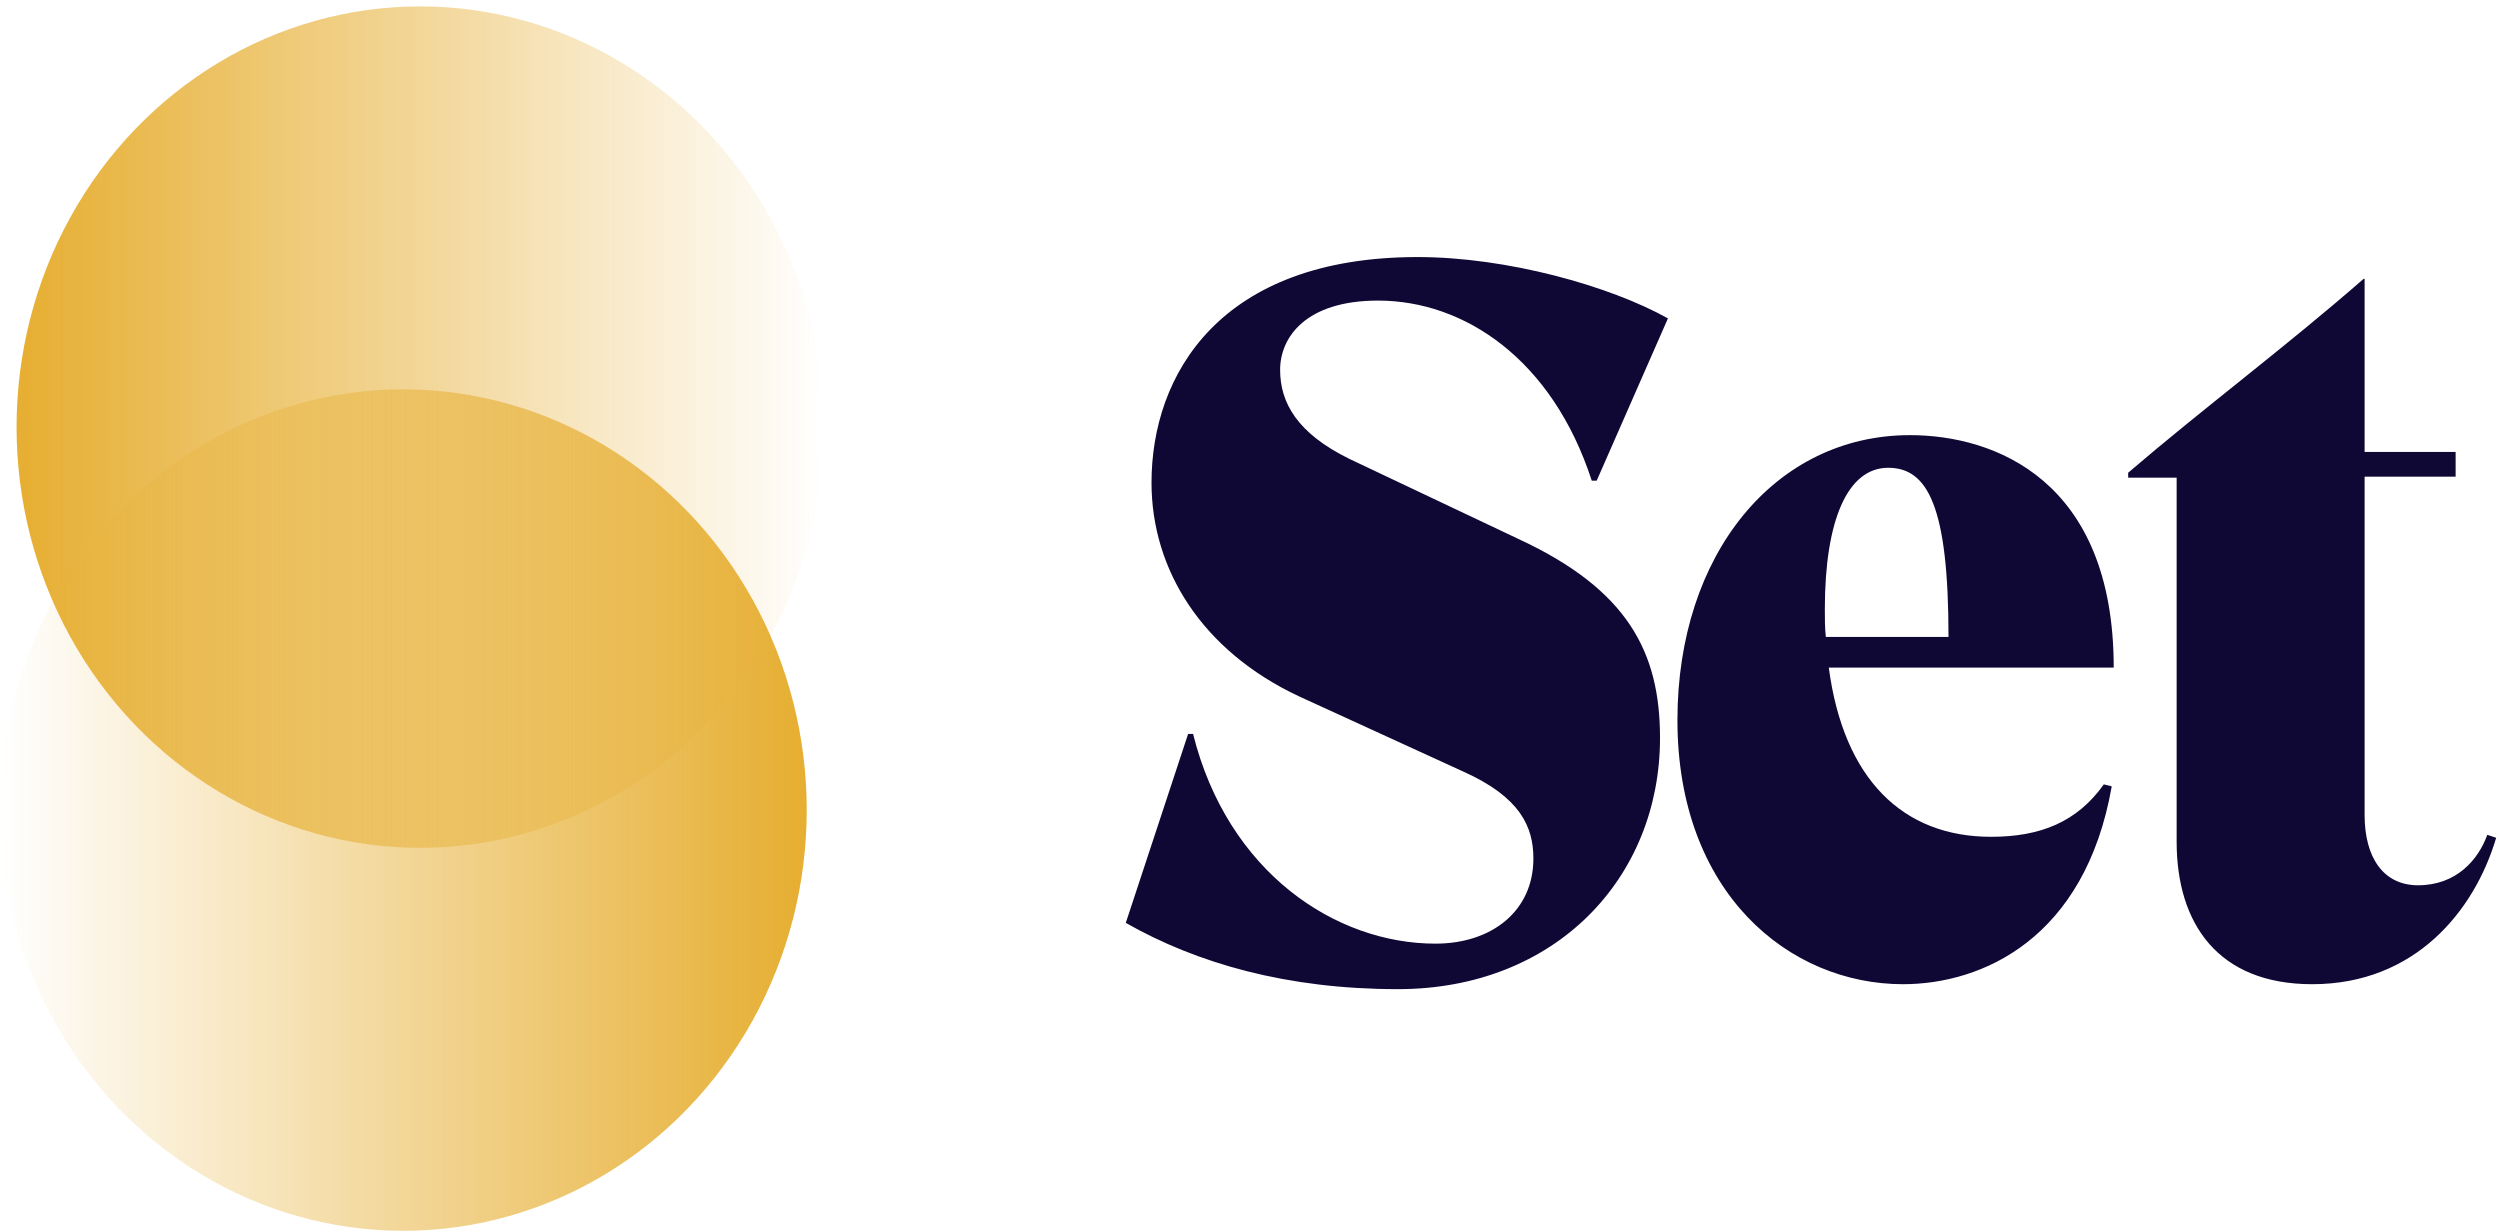
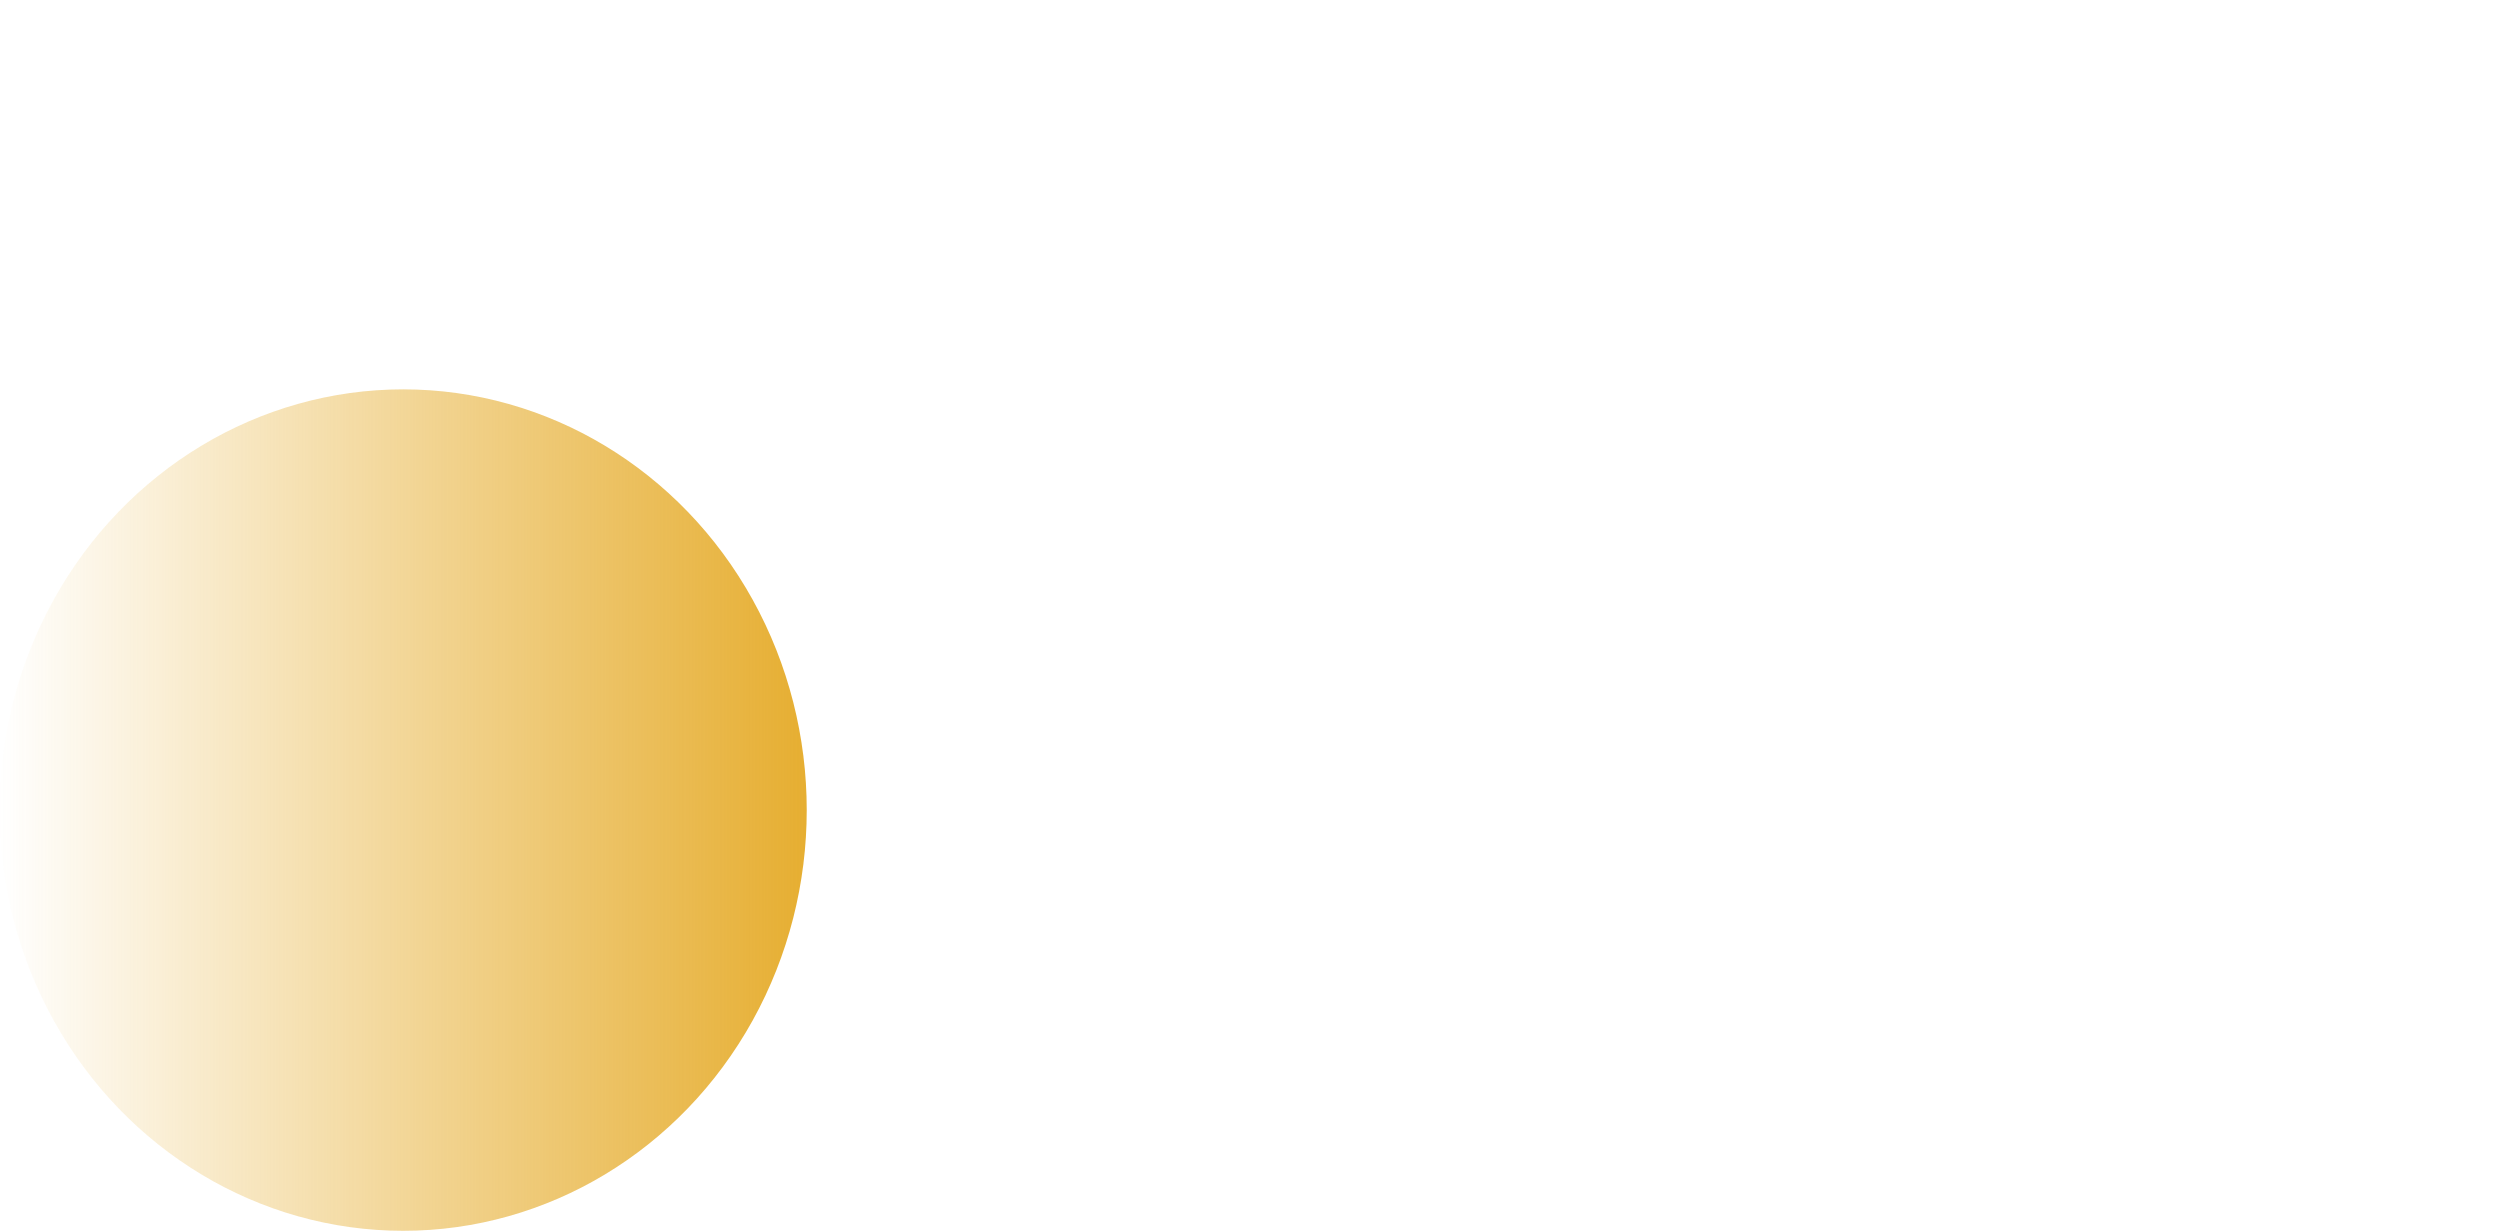
<svg xmlns="http://www.w3.org/2000/svg" width="339px" height="167px" viewBox="0 0 339 167" version="1.1">
  <title>Group</title>
  <desc>Created with Sketch.</desc>
  <defs>
    <linearGradient x1="50%" y1="0%" x2="50%" y2="100%" id="linearGradient-1">
      <stop stop-color="#E6AE31" offset="0%" />
      <stop stop-color="#E6AE31" stop-opacity="0" offset="100%" />
    </linearGradient>
  </defs>
  <g id="💻-Protocol-Brand/Site" stroke="none" stroke-width="1" fill="none" fill-rule="evenodd">
    <g id="Logo-Copy" transform="translate(-520, -428)">
      <g id="Group" transform="translate(518, 427)">
        <g id="Group-20-Copy" transform="translate(0.86, 0.633)" fill="url(#linearGradient-1)">
          <g id="Group-19">
            <g id="Group-2-Copy" transform="translate(58.277, 57.834) rotate(-90) translate(-58.277, -57.834) translate(0.777, 2.834)">
-               <ellipse id="Oval" cx="57.05" cy="54.831" rx="57.05" ry="54.722" />
-             </g>
+               </g>
            <g id="Group-2-Copy-2" transform="translate(55.642, 110.664) rotate(-270) translate(-55.642, -110.664) translate(-1.858, 55.664)">
              <ellipse id="Oval" cx="57.05" cy="54.831" rx="57.05" ry="54.722" />
            </g>
          </g>
        </g>
-         <path d="M191.549,135.129 C176.524,135.129 164.316,131.641 154.657,126.141 L163.109,100.518 L163.78,100.518 C168.475,119.299 183.097,128.958 196.646,128.958 C204.293,128.958 209.927,124.531 209.927,117.421 C209.927,113.128 208.183,109.104 200.403,105.616 L178.134,95.42 C164.987,89.249 158.145,78.249 158.145,66.444 C158.145,51.821 167.402,35.857 194.232,35.857 C206.305,35.857 220.257,39.748 228.172,44.175 L218.513,66.175 L217.842,66.175 C212.476,49.675 200.537,41.76 188.866,41.76 C179.073,41.76 175.585,46.724 175.585,51.151 C175.585,55.578 177.865,59.736 184.975,63.224 L207.915,74.09 C222.672,80.932 227.099,89.383 227.099,101.055 C227.099,120.104 212.879,135.129 191.549,135.129 Z M271.986,114.47 C278.693,114.47 283.657,112.457 287.279,107.36 L288.352,107.628 C284.73,128.287 270.778,134.458 260.046,134.458 C244.619,134.458 229.46,122.116 229.46,98.64 C229.46,76.103 242.741,60.005 260.985,60.005 C272.388,60.005 288.62,66.041 288.62,91.53 L249.985,91.53 C251.997,106.689 260.046,114.47 271.986,114.47 Z M258.034,64.431 C252.534,64.431 249.448,71.541 249.448,83.615 C249.448,84.956 249.448,86.164 249.583,87.371 L266.217,87.371 C266.217,69.663 263.4,64.431 258.034,64.431 Z M339.276,114.201 L340.483,114.604 C337.532,124.531 329.483,134.458 315.531,134.458 C302.787,134.458 297.153,126.275 297.153,115.14 L297.153,65.773 L290.579,65.773 L290.579,65.102 C300.909,56.248 311.909,48.065 322.507,38.809 L322.641,38.809 L322.641,62.285 L334.983,62.285 L334.983,65.639 L322.641,65.639 L322.641,111.518 C322.641,117.287 325.19,121.043 329.885,121.043 C335.117,121.043 338.069,117.555 339.276,114.201 Z" id="Set-Protocol" fill="#0F0835" />
      </g>
    </g>
  </g>
</svg>